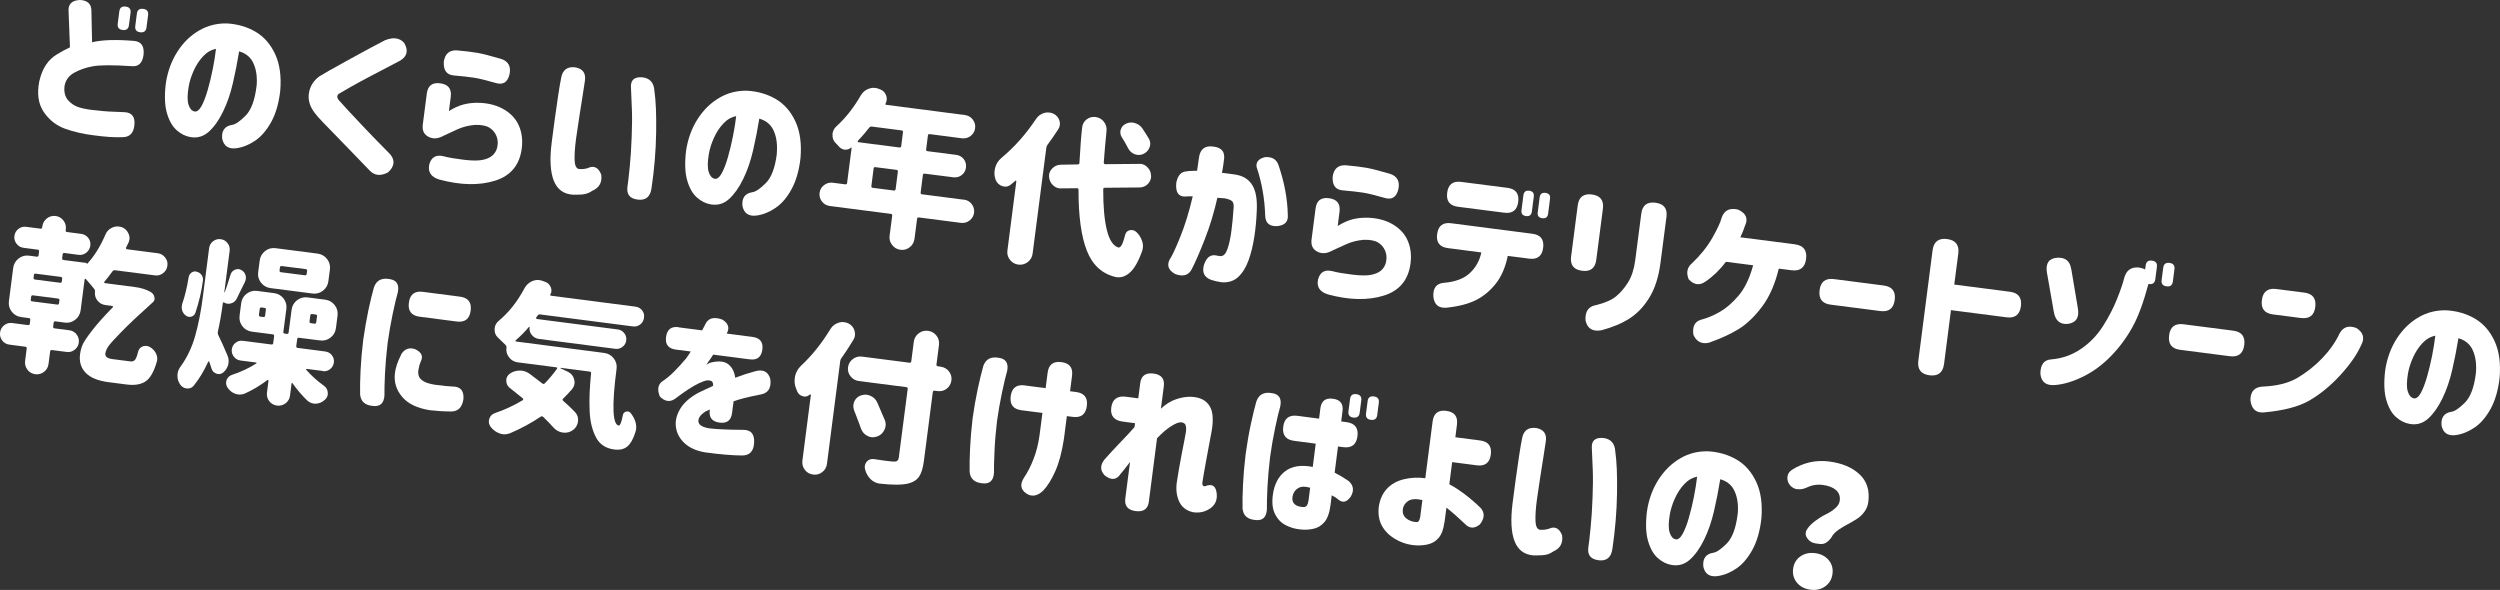
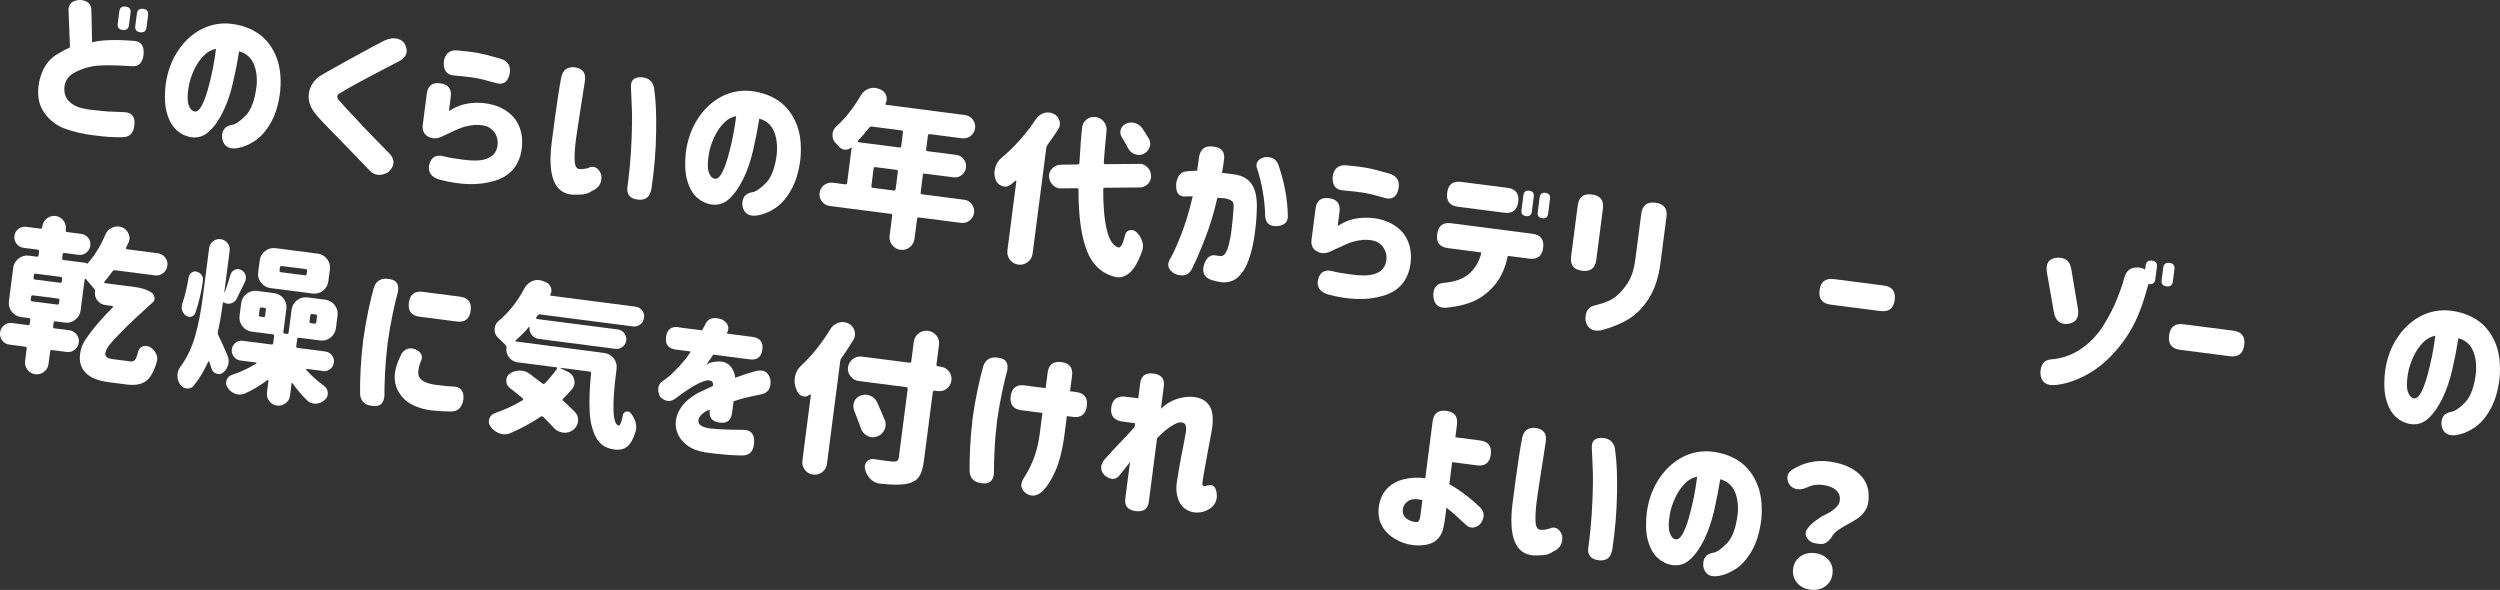
<svg xmlns="http://www.w3.org/2000/svg" id="Layer_2" data-name="Layer 2" viewBox="0 0 327.67 77.32">
  <rect x="0" y="0" width="327.67" height="77.32" fill="#333333" stroke="none" />
  <defs>
    <style>
      .cls-1 {
        fill: #fff;
      }
    </style>
  </defs>
  <g id="SP">
    <g id="_02" data-name="02">
      <g>
        <path class="cls-1" d="M17.22,8.67c-2.45-.16-4.14-.15-5.07,.02s-1.75,.46-2.46,.86c-.71,.41-1.12,1-1.24,1.78-.08,.75,.08,1.37,.5,1.84,.42,.47,.95,.79,1.6,.96,.65,.17,1.36,.28,2.13,.34,.89,.12,2.09,.19,3.59,.23,1.02,.03,1.47,.61,1.34,1.73-.11,1.04-.63,1.56-1.59,1.55-1,.04-2.23-.04-3.69-.24-1.37-.16-2.62-.45-3.78-.86-1.15-.41-2.09-1.14-2.8-2.18-.72-1.05-.92-2.38-.61-4,.2-.88,.49-1.62,.88-2.19,.38-.58,.87-1.04,1.45-1.39,.58-.35,1.15-.66,1.7-.92l-.19-4.92c.02-.81,.51-1.23,1.49-1.28,1,.04,1.51,.51,1.51,1.41l.09,4.13c1.31-.32,3.18-.38,5.59-.17,.9,.12,1.28,.74,1.15,1.86-.15,1.06-.68,1.54-1.57,1.44Zm-1.58-7.18c.06-.48,.33-.69,.82-.63,.5,.06,.71,.34,.65,.82l-.21,1.62c-.06,.48-.34,.69-.82,.63-.5-.06-.71-.34-.65-.82l.21-1.62Zm2.3,.3c.06-.48,.33-.69,.82-.63,.5,.06,.71,.34,.65,.82l-.21,1.62c-.06,.48-.34,.69-.82,.63-.5-.06-.71-.34-.65-.82l.21-1.62Z" />
        <path class="cls-1" d="M33.63,11.31c.1-1.13-.02-2.11-.38-2.94-.35-.83-.99-1.38-1.91-1.64-.22,1.37-.49,2.75-.81,4.14s-.75,2.65-1.3,3.77c-.55,1.13-1.17,2-1.86,2.62-.69,.62-1.48,.86-2.39,.71-.66-.11-1.27-.41-1.82-.9s-.98-1.22-1.27-2.21c-.3-.99-.35-2.29-.16-3.9,.23-1.57,.74-2.96,1.51-4.17s1.73-2.14,2.85-2.79,2.34-.96,3.65-.93c1.4,.08,2.66,.45,3.77,1.1,1.11,.66,1.96,1.64,2.56,2.94,.6,1.3,.82,2.9,.66,4.79-.18,1.61-.57,2.96-1.16,4.05-.6,1.09-1.3,1.92-2.1,2.47-.8,.55-1.64,.89-2.5,1.01-1.03,.13-1.64-.29-1.85-1.26-.1-1.04,.33-1.64,1.29-1.8,.42-.05,1.01-.44,1.76-1.19,.75-.75,1.23-2.04,1.45-3.87Zm-8.14,3.3c.32,.06,.63-.18,.93-.72,.29-.54,.56-1.24,.81-2.12,.25-.87,.47-1.78,.66-2.74,.19-.96,.33-1.83,.42-2.63-.65,.13-1.23,.47-1.72,1.01-.5,.54-.9,1.17-1.22,1.89-.32,.72-.53,1.4-.64,2.05-.18,1.06-.19,1.85-.02,2.37,.16,.52,.43,.82,.79,.89Z" />
        <path class="cls-1" d="M50.51,5.26c1.04-.41,1.85-.3,2.45,.34,.59,.99,.43,1.77-.5,2.34-1.46,.76-2.71,1.42-3.76,1.97-1.05,.55-1.96,1.04-2.73,1.48-.77,.44-1.24,.71-1.43,.83-.2,.09-.31,.22-.33,.4-.02,.18,.07,.38,.29,.61,.16,.19,.55,.62,1.17,1.29s1.35,1.45,2.2,2.34c.85,.9,1.95,2.02,3.29,3.38,.65,.81,.54,1.59-.31,2.36-.96,.5-1.76,.42-2.39-.24-1.04-1.09-1.87-1.95-2.48-2.57-.61-.63-1.25-1.28-1.9-1.96-.66-.68-1.25-1.28-1.77-1.82-.52-.54-.87-.94-1.06-1.21-.64-.83-.9-1.7-.76-2.59,.14-.89,.59-1.62,1.35-2.19,.27-.17,.7-.42,1.31-.77,.61-.35,1.29-.73,2.05-1.14,.76-.41,1.49-.81,2.19-1.2,.7-.39,1.74-.94,3.12-1.66Z" />
        <path class="cls-1" d="M55.39,16.51l.55-4.24c.13-1.04,.72-1.49,1.76-1.35,1.05,.14,1.51,.72,1.38,1.76l-.24,1.88c.64-.41,1.28-.7,1.92-.87,.64-.17,1.36-.24,2.16-.21,1.26,.06,2.34,.37,3.23,.92,.89,.55,1.52,1.25,1.88,2.12,.37,.86,.49,1.83,.36,2.9-.27,2.2-1.45,3.63-3.53,4.27-2.08,.64-4.51,.59-7.29-.16-1.08-.33-1.52-.99-1.3-1.99,.27-.95,.89-1.3,1.87-1.06,.61,.17,1.5,.32,2.65,.46,1.15,.14,2.03,.14,2.63-.02,.6-.15,1.05-.4,1.33-.75s.44-.74,.47-1.19c.05-.41,0-.82-.19-1.24-.18-.41-.47-.75-.89-1.01-.41-.26-1.04-.38-1.88-.36-.83,.07-1.59,.26-2.28,.57-.69,.32-1.31,.6-1.84,.85-.72,.4-1.36,.45-1.94,.16-.58-.29-.84-.77-.8-1.42Zm4.46-9.91c1.14,.1,2.05,.21,2.73,.33,.68,.12,1.71,.38,3.1,.79,.94,.31,1.31,.97,1.11,1.98-.25,1.12-.89,1.5-1.94,1.14-1.18-.34-2.1-.56-2.75-.66-.68-.1-1.55-.2-2.6-.29-.96-.07-1.4-.67-1.33-1.82,.16-1.02,.72-1.51,1.69-1.47Z" />
        <path class="cls-1" d="M73.55,10.21c.19-1.06,.82-1.52,1.87-1.38,.99,.19,1.4,.78,1.24,1.78-.05,.38-.15,1.01-.29,1.89-.14,.88-.29,1.83-.45,2.86-.15,1.03-.29,1.97-.42,2.84-.15,1.12-.21,2.04-.19,2.75s.2,1.11,.55,1.2c.4,.04,.79,0,1.16-.11,.81-.39,1.41-.11,1.78,.84,.14,1.02-.24,1.72-1.16,2.12-.3,.21-.61,.35-.92,.42-.31,.08-.84,.11-1.57,.1-1.25-.06-2.1-.67-2.57-1.84-.46-1.17-.55-2.86-.26-5.09,.12-.91,.25-1.92,.4-3.03,.15-1.11,.3-2.16,.45-3.13,.15-.97,.27-1.71,.38-2.21Zm9.15,1.29c-.08-1.02,.44-1.47,1.56-1.36,.95,.14,1.45,.72,1.51,1.75,.19,1.3,.27,3.14,.23,5.52-.04,2.38-.24,4.79-.6,7.21-.15,1.17-.76,1.68-1.82,1.54-1.04-.13-1.48-.7-1.34-1.69,.07-.47,.17-1.3,.29-2.5s.21-2.51,.26-3.95c.06-1.44,.07-2.67,.03-3.69-.03-1.02-.07-1.97-.12-2.84Z" />
        <path class="cls-1" d="M101.81,20.13c.1-1.13-.02-2.11-.38-2.94-.35-.83-.99-1.38-1.91-1.64-.22,1.37-.49,2.75-.81,4.14-.32,1.39-.75,2.65-1.3,3.77-.55,1.13-1.17,2-1.85,2.62s-1.48,.86-2.39,.71c-.66-.11-1.27-.41-1.82-.9-.55-.48-.98-1.22-1.27-2.21-.3-.99-.35-2.29-.16-3.9,.23-1.57,.74-2.96,1.51-4.17,.78-1.21,1.73-2.14,2.85-2.79,1.12-.66,2.34-.96,3.65-.93,1.4,.08,2.66,.45,3.77,1.1,1.11,.66,1.96,1.64,2.56,2.94,.6,1.3,.82,2.9,.66,4.79-.18,1.61-.57,2.96-1.16,4.05s-1.29,1.92-2.1,2.47c-.8,.55-1.64,.89-2.5,1.01-1.03,.13-1.65-.29-1.85-1.26-.1-1.04,.33-1.64,1.3-1.8,.42-.05,1.01-.44,1.76-1.19s1.23-2.04,1.45-3.87Zm-8.14,3.3c.32,.06,.63-.19,.93-.72,.29-.54,.56-1.24,.81-2.12,.25-.87,.47-1.78,.66-2.74,.19-.96,.33-1.83,.42-2.63-.65,.13-1.23,.47-1.72,1.01-.5,.54-.9,1.17-1.22,1.89-.32,.72-.53,1.4-.64,2.05-.18,1.06-.19,1.85-.02,2.37,.16,.52,.43,.82,.79,.89Z" />
        <path class="cls-1" d="M126.33,26.16c.43,.06,.77,.25,1.03,.59,.26,.34,.36,.72,.31,1.13s-.25,.76-.59,1.02c-.34,.26-.72,.36-1.14,.31l-5.5-.71c-.14-.02-.22,.04-.24,.19l-.34,2.62c-.06,.45-.27,.82-.63,1.1-.36,.28-.77,.39-1.21,.33-.45-.06-.81-.27-1.09-.63-.28-.36-.39-.77-.33-1.22l.34-2.62c.02-.14-.04-.22-.19-.24l-7.99-1.03c-.43-.06-.77-.25-1.03-.59s-.36-.71-.31-1.13,.25-.76,.59-1.02,.72-.36,1.14-.31l1.64,.21c.14,.02,.22-.04,.24-.19l.59-4.58s0-.03-.03-.04c-.02,0-.04,0-.05,0-.21,.19-.47,.28-.77,.27-.03,0-.05,0-.06,0-.27-.04-.5-.15-.69-.35-.15-.16-.3-.33-.46-.49-.32-.3-.47-.67-.44-1.12,0-.06,0-.11,0-.15,.05-.37,.22-.69,.51-.95,1.21-1.1,2.27-2.45,3.19-4.05,.24-.42,.59-.71,1.05-.88,.29-.11,.58-.14,.88-.1,.14,.02,.29,.06,.44,.12l.19,.07c.37,.15,.62,.41,.76,.79,.08,.2,.1,.4,.08,.59-.02,.16-.07,.32-.15,.48-.03,.02-.04,.06-.01,.1,.02,.04,.05,.06,.08,.06l10.33,1.34c.43,.06,.77,.25,1.03,.59s.36,.71,.31,1.13c-.05,.42-.25,.76-.59,1.02-.34,.26-.72,.36-1.14,.31l-4.22-.55c-.14-.02-.22,.04-.24,.19l-.23,1.81c-.02,.14,.04,.22,.19,.24l3.75,.48c.41,.05,.74,.24,.99,.56,.25,.32,.34,.69,.29,1.1-.05,.41-.24,.74-.56,.99-.32,.25-.69,.34-1.1,.29l-3.75-.48c-.14-.02-.22,.04-.24,.19l-.29,2.28c-.02,.14,.04,.22,.19,.24l5.5,.71Zm-7.98-8.83c.02-.14-.04-.22-.19-.24l-3.9-.5c-.14-.02-.26,.03-.34,.15-.43,.56-.93,1.14-1.48,1.72-.03,.02-.04,.06-.02,.1,.02,.04,.04,.07,.09,.08l5.37,.69c.14,.02,.22-.04,.24-.19l.23-1.81Zm-4.14,7.05c-.02,.14,.04,.22,.19,.24l2.75,.35c.14,.02,.22-.04,.24-.19l.29-2.28c.02-.14-.04-.22-.19-.24l-2.75-.35c-.14-.02-.22,.04-.24,.19l-.29,2.28Z" />
        <path class="cls-1" d="M135.8,15.59c.25-.39,.6-.64,1.03-.78,.24-.07,.48-.09,.72-.06,.18,.02,.37,.08,.54,.16,.38,.19,.64,.49,.77,.9,.06,.21,.08,.41,.05,.59-.03,.2-.1,.39-.23,.58-.45,.69-.91,1.35-1.38,1.99-.09,.12-.14,.25-.16,.39l-1.8,13.89c-.06,.45-.27,.82-.64,1.1-.37,.28-.78,.39-1.23,.33-.46-.06-.82-.27-1.1-.63-.28-.36-.39-.77-.33-1.22l1.17-9.08s-.01-.05-.04-.07c-.03-.02-.06-.01-.08,.01-.19,.16-.38,.32-.56,.47-.28,.24-.58,.34-.9,.29-.09-.01-.17-.03-.25-.05-.43-.14-.72-.43-.89-.85-.14-.39-.18-.79-.13-1.19,.01-.11,.04-.23,.07-.36,.14-.52,.41-.95,.82-1.3,1.72-1.43,3.23-3.13,4.54-5.11Zm15.07,7.41c0,.09,0,.17,0,.24-.04,.33-.18,.61-.41,.86-.3,.31-.66,.46-1.08,.47l-4.58,.04c-.15,0-.21,.09-.2,.23-.01,2.21,.15,3.98,.47,5.3,.33,1.33,.83,2.09,1.51,2.3,.15,.03,.3-.08,.45-.34,.14-.26,.29-.7,.44-1.3,.07-.32,.26-.53,.58-.62,.13-.03,.26-.03,.37-.02,.17,.02,.33,.09,.49,.22,.38,.34,.63,.74,.78,1.21,.11,.3,.14,.6,.1,.9-.02,.16-.05,.3-.1,.44-.51,1.41-1.06,2.35-1.65,2.84-.53,.45-1.09,.64-1.68,.56-.04,0-.08-.01-.13-.02-1.78-.42-3.04-1.57-3.78-3.46s-1.1-4.55-1.09-7.98c0-.14-.07-.21-.21-.2l-2.04,.02c-.09,0-.17,0-.24,0-.34-.04-.63-.19-.88-.44-.31-.3-.47-.67-.49-1.1,0-.09,0-.17,0-.24,.04-.33,.19-.61,.44-.85,.3-.31,.66-.46,1.08-.47l2.24-.04c.14,0,.22-.07,.22-.21,.12-2.14,.24-3.69,.36-4.65,.05-.43,.24-.77,.57-1.03,.35-.27,.75-.38,1.19-.32,.45,.06,.82,.27,1.09,.62,.27,.35,.39,.76,.34,1.21-.15,1.51-.27,2.89-.36,4.13,0,.14,.07,.22,.21,.22l4.42-.04c.07,0,.15,0,.24,0,.33,.04,.61,.19,.85,.44,.31,.3,.46,.66,.47,1.08Zm-.29-4.82c.15,.27,.21,.54,.17,.82-.01,.11-.04,.22-.08,.31-.15,.4-.42,.69-.81,.87-.26,.11-.52,.15-.77,.12-.13-.02-.25-.05-.38-.09-.37-.15-.66-.41-.85-.78-.23-.46-.51-.95-.83-1.45-.16-.25-.21-.52-.18-.8,0-.07,.02-.13,.05-.19,.1-.36,.32-.61,.66-.76,.29-.15,.6-.2,.93-.16,.09,.01,.16,.03,.23,.05,.4,.11,.73,.33,.98,.67,.33,.49,.62,.95,.88,1.39Z" />
        <path class="cls-1" d="M155.64,22.43c.44-.03,.86-.05,1.26-.05,.12-.84,.2-1.4,.24-1.68,.15-1.15,.78-1.65,1.88-1.49,1.15,.12,1.61,.76,1.38,1.91-.02,.27-.1,.78-.24,1.53,.14,.02,.3,.04,.48,.06,.18,.02,.38,.05,.62,.08s.41,.05,.52,.07c1.07,.14,1.84,.59,2.33,1.36,.49,.77,.69,1.91,.61,3.42-.04,1.09-.14,2.21-.31,3.34-.17,1.13-.42,2.17-.76,3.12-.34,.95-.8,1.68-1.38,2.22-.58,.53-1.31,.75-2.2,.67-.47-.07-.9-.17-1.3-.3-.95-.34-1.27-1.02-.95-2.03,.31-.91,.82-1.31,1.54-1.19,.19,.05,.41,.09,.64,.1,.37,0,.67-.31,.89-.96,.22-.64,.39-1.43,.51-2.37s.21-1.86,.27-2.78c.07-.54,.01-.9-.16-1.07-.18-.18-.52-.31-1.03-.4-.17-.02-.32-.03-.44-.03-.12,0-.28-.02-.48-.04-.44,1.94-.99,3.76-1.66,5.46-.67,1.71-1.24,3.02-1.72,3.94-.42,.78-1.14,.98-2.16,.59-.88-.49-1.11-1.12-.71-1.91,.28-.38,.74-1.36,1.37-2.92,.64-1.56,1.18-3.35,1.65-5.35-.46,0-.79,0-.98,.03-.9,.03-1.29-.56-1.18-1.78,.19-1.03,.68-1.54,1.47-1.52Zm9.09-.41c-.18-.72,.17-1.19,1.05-1.42,.91-.08,1.5,.25,1.78,1.01,.78,2.27,1.19,4.46,1.23,6.57,.07,.88-.39,1.36-1.4,1.46-1,.04-1.52-.4-1.56-1.33-.07-2.25-.44-4.35-1.09-6.29Z" />
        <path class="cls-1" d="M171.88,31.57l.55-4.24c.13-1.04,.72-1.49,1.76-1.35,1.05,.14,1.51,.72,1.38,1.76l-.24,1.88c.64-.41,1.29-.7,1.92-.87,.64-.17,1.36-.24,2.16-.21,1.26,.06,2.34,.37,3.23,.92,.89,.55,1.52,1.25,1.88,2.12,.37,.86,.49,1.83,.36,2.9-.27,2.2-1.45,3.63-3.53,4.27-2.08,.64-4.51,.59-7.29-.16-1.08-.33-1.52-.99-1.3-1.99,.27-.95,.89-1.3,1.87-1.06,.61,.17,1.5,.32,2.65,.46,1.15,.14,2.03,.14,2.63-.02,.6-.15,1.05-.4,1.33-.75,.28-.35,.44-.74,.47-1.19,.05-.41,0-.82-.19-1.24-.18-.41-.47-.75-.89-1.01-.41-.26-1.04-.38-1.88-.36-.83,.07-1.59,.26-2.28,.57-.69,.32-1.3,.6-1.84,.84-.72,.4-1.36,.45-1.94,.16-.58-.29-.84-.77-.8-1.42Zm4.47-9.91c1.14,.1,2.05,.21,2.73,.33,.68,.12,1.71,.38,3.1,.79,.94,.31,1.31,.97,1.11,1.98-.25,1.12-.9,1.5-1.94,1.14-1.18-.34-2.1-.56-2.75-.66-.68-.1-1.55-.2-2.6-.29-.96-.07-1.4-.67-1.33-1.82,.16-1.02,.72-1.51,1.69-1.47Z" />
        <path class="cls-1" d="M188.37,30.67c.14-1.08,.75-1.55,1.83-1.41l10.65,1.38c1.08,.14,1.55,.75,1.41,1.83-.14,1.09-.75,1.57-1.83,1.43l-2.81-.36c-.31,1.51-.84,2.72-1.58,3.65-.74,.93-1.6,1.64-2.58,2.14-.98,.49-2.27,.83-3.87,1-1.04,.08-1.61-.4-1.72-1.44-.07-1.12,.38-1.73,1.36-1.82,1.49-.12,2.62-.54,3.4-1.26,.78-.72,1.29-1.62,1.53-2.72l-4.39-.57c-1.08-.14-1.55-.75-1.41-1.83v-.02Zm1.31-5.42c.14-1.08,.75-1.55,1.83-1.41l6.07,.78c1.08,.14,1.55,.75,1.41,1.83-.14,1.09-.75,1.57-1.83,1.43l-6.07-.78c-1.08-.14-1.55-.75-1.41-1.83v-.02Zm9.99,.34c.06-.45,.32-.65,.77-.59,.45,.06,.65,.32,.59,.77l-.25,1.96c-.06,.45-.32,.65-.77,.59-.45-.06-.65-.32-.59-.77l.25-1.96Zm2.13,.28c.06-.45,.31-.65,.77-.59,.45,.06,.65,.32,.59,.77l-.25,1.96c-.06,.46-.32,.65-.77,.59-.46-.06-.65-.32-.59-.77l.25-1.96Z" />
        <path class="cls-1" d="M206.79,26.92c.14-1.09,.76-1.57,1.85-1.43,1.11,.14,1.59,.76,1.45,1.86l-.87,6.71c-.14,1.09-.76,1.57-1.85,1.43-1.11-.14-1.59-.76-1.45-1.86l.87-6.71Zm2.4,13.07c1.18-.29,2.06-.68,2.63-1.15,.57-.47,1.09-1.08,1.56-1.82,.46-.74,.78-1.69,.94-2.86l.8-6.16c.14-1.09,.76-1.57,1.85-1.43,1.11,.14,1.59,.76,1.45,1.85l-.8,6.16c-.24,1.77-.72,3.25-1.44,4.42-.71,1.17-1.58,2.08-2.58,2.73-1.01,.65-2.25,1.17-3.71,1.56-1.17,.2-1.86-.24-2.08-1.31-.07-1.16,.4-1.83,1.38-1.99Z" />
-         <path class="cls-1" d="M228.74,29.51c-.19,.58-.4,1.11-.64,1.59l7.14,.92c1.14,.15,1.63,.79,1.48,1.92-.15,1.14-.79,1.63-1.92,1.48l-1.66-.21c-.49,2.03-1.22,3.69-2.19,4.98-.97,1.29-1.99,2.27-3.05,2.93-1.07,.66-2.37,1.26-3.92,1.8-.95,.21-1.63-.14-2.03-1.04-.15-1.06,.16-1.71,.95-1.96,.88-.23,1.74-.59,2.57-1.08,.83-.48,1.64-1.2,2.43-2.13,.79-.94,1.42-2.25,1.88-3.94l-3.56-.46c-.83,1.08-1.72,1.94-2.67,2.58-.78,.56-1.52,.47-2.22-.29-.35-.87-.2-1.57,.45-2.11,1.12-1.07,2.01-2.18,2.66-3.33,.65-1.15,1.07-2.04,1.23-2.67,.34-.94,1.05-1.28,2.13-1.02,1.02,.46,1.34,1.14,.95,2.03Z" />
        <path class="cls-1" d="M238.49,38.03c.14-1.11,.77-1.59,1.88-1.45l6.52,.84c1.11,.14,1.59,.77,1.45,1.88-.15,1.12-.77,1.61-1.88,1.47l-6.52-.84c-1.11-.14-1.59-.77-1.45-1.88v-.02Z" />
-         <path class="cls-1" d="M253.3,32.8c.15-1.12,.78-1.61,1.9-1.47,1.12,.15,1.61,.78,1.47,1.9l-.53,4.07,7.29,.94c1.11,.14,1.59,.77,1.45,1.88-.15,1.12-.77,1.61-1.88,1.47l-7.29-.94-.91,7.07c-.15,1.12-.78,1.61-1.9,1.47-1.12-.15-1.61-.78-1.47-1.9l1.87-14.49Z" />
        <path class="cls-1" d="M269.41,50.46c-1.21,.12-1.87-.37-1.98-1.47,0-1.21,.48-1.84,1.46-1.89,1.4-.12,2.68-.57,3.83-1.35,1.15-.77,2.12-1.77,2.89-2.97,.77-1.21,1.39-2.4,1.86-3.58,.47-1.18,.78-2.09,.94-2.74,.27-1.05,.93-1.51,2-1.39,.3,.05,.55,.14,.75,.25l.07-.53c.06-.48,.33-.69,.82-.63,.5,.06,.71,.34,.65,.82l-.21,1.62c-.06,.48-.34,.69-.82,.63-.03,0-.06,0-.08-.01-.65,2.42-1.34,4.3-2.1,5.66-.76,1.38-1.69,2.64-2.81,3.79-1.12,1.15-2.33,2.04-3.63,2.68-1.3,.64-2.52,1.01-3.64,1.11Zm2.06-15.24l.88,5.23c.19,1.18-.24,1.85-1.3,2-1.05,.11-1.68-.43-1.87-1.63l-.9-5.14c-.18-1.19,.28-1.83,1.37-1.9,1.05-.05,1.65,.43,1.81,1.45Zm12.06-.13c.06-.48,.33-.69,.82-.63,.5,.06,.71,.34,.65,.82l-.21,1.62c-.06,.48-.33,.69-.82,.63-.5-.06-.71-.34-.65-.82l.21-1.62Z" />
        <path class="cls-1" d="M284.3,43.95c.14-1.11,.77-1.59,1.88-1.45l6.52,.84c1.11,.14,1.59,.77,1.45,1.88-.15,1.12-.77,1.61-1.88,1.47l-6.52-.84c-1.11-.14-1.59-.77-1.45-1.88v-.02Z" />
-         <path class="cls-1" d="M309.51,45.15c-.55,1.27-1.48,2.61-2.78,4.03-1.3,1.41-2.66,2.52-4.07,3.33-1.41,.81-3.41,1.32-6,1.55-1,.06-1.57-.48-1.7-1.61,0-1.14,.54-1.73,1.62-1.78,1.87-.08,3.4-.46,4.57-1.16,1.17-.7,2.25-1.55,3.22-2.56,.97-1.01,1.74-2.1,2.3-3.29,.47-.82,1.19-1.04,2.17-.67,.89,.56,1.12,1.29,.67,2.17Zm-11.17-7.27l3.67,.47c1.11,.14,1.59,.77,1.45,1.88s-.77,1.59-1.88,1.45l-3.67-.47c-1.11-.14-1.59-.77-1.45-1.88s.77-1.59,1.88-1.45Z" />
        <path class="cls-1" d="M324.51,48.91c.1-1.13-.02-2.11-.38-2.94-.35-.83-.99-1.38-1.91-1.64-.22,1.37-.49,2.75-.81,4.14-.32,1.39-.75,2.65-1.3,3.77-.55,1.13-1.17,2-1.85,2.62-.69,.62-1.48,.86-2.39,.71-.66-.11-1.27-.41-1.82-.9-.55-.48-.98-1.22-1.27-2.21-.3-.99-.35-2.29-.16-3.9,.23-1.57,.74-2.96,1.51-4.17,.78-1.21,1.73-2.14,2.85-2.79,1.12-.66,2.34-.96,3.65-.93,1.4,.08,2.66,.45,3.77,1.1,1.11,.66,1.96,1.64,2.56,2.94,.6,1.31,.82,2.9,.66,4.79-.18,1.61-.57,2.96-1.16,4.05-.6,1.09-1.29,1.92-2.1,2.47-.8,.55-1.64,.89-2.5,1.01-1.03,.13-1.65-.29-1.85-1.26-.1-1.04,.33-1.64,1.29-1.8,.42-.05,1.01-.44,1.76-1.19,.75-.75,1.23-2.04,1.45-3.87Zm-8.14,3.3c.32,.06,.63-.18,.93-.72,.29-.54,.56-1.24,.81-2.12,.25-.87,.47-1.78,.66-2.74,.19-.96,.33-1.83,.42-2.63-.65,.13-1.23,.47-1.72,1.01-.5,.54-.9,1.17-1.22,1.89-.32,.72-.53,1.4-.64,2.05-.18,1.06-.19,1.85-.02,2.37,.16,.52,.43,.82,.79,.89Z" />
        <path class="cls-1" d="M14.68,47.06l2.43,.31c.24,.03,.43-.03,.58-.2,.14-.16,.28-.52,.41-1.06,.07-.32,.26-.55,.56-.69,.18-.08,.37-.1,.55-.08,.13,.02,.25,.05,.38,.11,.38,.21,.66,.49,.84,.85,.15,.29,.21,.59,.17,.89,0,.07-.03,.15-.05,.23-.37,1.29-.86,2.15-1.46,2.56-.6,.41-1.42,.55-2.46,.42l-2.41-.31c-1.38-.18-2.38-.59-2.99-1.23-.62-.64-.86-1.45-.74-2.41,.06-.47,.17-.89,.34-1.27,.16-.38,.56-.98,1.2-1.81,.63-.83,1.55-1.86,2.75-3.09,.03-.02,.04-.06,.02-.1-.02-.05-.04-.07-.09-.08l-.9-.12c-.43-.06-.77-.25-1.04-.59-.27-.34-.37-.72-.32-1.15,.02-.13,0-.24-.07-.33-.25-.32-.62-.77-1.13-1.34-.02-.03-.06-.04-.09-.02-.04,.02-.06,.05-.07,.09l-.52,4.03c-.07,.51-.3,.92-.71,1.24s-.87,.44-1.38,.37l-1.21-.16c-.14-.02-.22,.04-.24,.19l-.06,.49c-.02,.14,.04,.22,.19,.24l1.94,.25c.38,.05,.7,.23,.94,.54,.24,.31,.34,.67,.29,1.06-.05,.39-.23,.71-.54,.95-.31,.24-.66,.34-1.04,.29l-1.94-.25c-.14-.02-.22,.04-.24,.19l-.21,1.64c-.06,.43-.25,.77-.59,1.03-.34,.26-.72,.36-1.14,.31-.43-.06-.77-.25-1.03-.59-.26-.34-.36-.72-.31-1.14l.21-1.64c.02-.14-.04-.22-.19-.24l-2.07-.27c-.4-.05-.71-.23-.95-.54-.23-.31-.33-.66-.28-1.05,.05-.39,.23-.71,.53-.95,.31-.24,.66-.34,1.06-.29l2.07,.27c.14,.02,.22-.04,.24-.19l.06-.49c.02-.14-.04-.22-.19-.24l-1-.13c-.51-.07-.92-.3-1.24-.71-.32-.41-.44-.87-.37-1.38l.56-4.35c.07-.51,.3-.92,.71-1.24s.87-.44,1.38-.37l1,.13c.14,.02,.22-.04,.24-.19l.06-.49c.02-.14-.04-.22-.19-.24l-1.85-.24c-.37-.05-.67-.22-.91-.53-.24-.31-.33-.65-.28-1.03,.05-.38,.23-.69,.53-.92,.3-.23,.64-.32,1.01-.27l1.88,.24c.13,.02,.2-.04,.22-.17l.02-.13c.06-.43,.25-.77,.59-1.04,.34-.27,.72-.37,1.15-.32s.77,.26,1.03,.6c.26,.34,.36,.73,.31,1.15l-.02,.13c-.02,.13,.04,.2,.17,.22l1.85,.24c.38,.05,.69,.22,.93,.52,.24,.3,.33,.64,.28,1.02-.05,.38-.23,.69-.53,.93-.31,.24-.65,.33-1.03,.28l-1.83-.24c-.14-.02-.22,.04-.24,.19l-.06,.49c-.02,.14,.04,.22,.19,.24l2.9,.37c.11,.01,.16,.07,.15,.17,.94-1.01,1.75-2.29,2.42-3.85,.17-.43,.46-.73,.88-.93,.29-.14,.59-.18,.89-.15,.11,.01,.23,.04,.34,.07,.42,.14,.72,.42,.91,.83,.12,.26,.17,.52,.14,.78-.02,.14-.06,.28-.12,.42-.1,.23-.21,.45-.32,.65-.02,.06-.02,.11,0,.15s.06,.07,.12,.08l4.03,.52c.4,.05,.72,.24,.97,.56,.25,.32,.35,.68,.29,1.08-.05,.4-.24,.72-.56,.97-.32,.25-.68,.35-1.08,.29l-5.22-.67c-.14-.02-.26,.03-.34,.15-.39,.54-.74,.99-1.06,1.36-.03,.02-.04,.06-.02,.1,.02,.05,.04,.07,.09,.08l3.92,.51c.8,.1,1.48,.31,2.06,.64,.27,.15,.44,.37,.5,.65,.03,.1,.04,.2,.03,.29-.02,.17-.11,.32-.25,.44-1.77,1.59-3.12,2.86-4.06,3.82-.94,.96-1.52,1.6-1.75,1.94s-.35,.65-.39,.94c-.05,.4,.25,.64,.9,.72Zm-7.18-7.14c.14,.02,.22-.04,.24-.19l.05-.36c.02-.14-.04-.22-.19-.24l-3.28-.42c-.14-.02-.22,.04-.24,.19l-.05,.36c-.02,.14,.04,.22,.19,.24l3.28,.42Zm.37-2.86c.14,.02,.22-.04,.24-.19l.04-.34c.02-.14-.04-.22-.19-.24l-3.28-.42c-.14-.02-.22,.04-.24,.19l-.04,.34c-.02,.14,.04,.22,.19,.24l3.28,.42Z" />
        <path class="cls-1" d="M29.8,46.57c.15,.32,.2,.65,.15,.99,0,.07-.02,.14-.03,.21-.11,.42-.33,.77-.65,1.04-.21,.17-.44,.25-.7,.21-.06,0-.11-.02-.17-.04-.33-.1-.55-.31-.66-.63-.09-.29-.2-.6-.31-.93-.01-.03-.04-.05-.08-.05-.04,0-.07,.01-.07,.06-.53,1.17-1.16,2.22-1.9,3.13-.22,.27-.52,.39-.89,.36h-.02c-.37-.05-.66-.23-.86-.53-.24-.35-.36-.73-.35-1.13,0-.1,0-.19,.01-.26,.04-.33,.16-.62,.35-.89,.88-1.2,1.53-2.56,1.96-4.08,.43-1.52,.77-3.26,1.02-5.22l.81-6.29c.05-.37,.22-.67,.52-.9,.3-.23,.63-.32,1-.27,.37,.05,.67,.22,.9,.52,.23,.3,.32,.63,.27,1l-.7,5.41s0,.03,.02,.03c.01,0,.03,0,.04,0,.27-.75,.52-1.52,.76-2.33,.1-.29,.28-.5,.56-.62,.17-.08,.33-.11,.49-.09,.11,.01,.22,.05,.33,.11,.29,.14,.48,.37,.58,.68,.05,.17,.06,.33,.04,.5-.02,.13-.05,.26-.12,.4-.14,.27-.33,.65-.57,1.15-.24,.5-.42,.85-.51,1.05-.16,.31-.4,.51-.73,.6-.17,.05-.33,.07-.48,.05-.16-.02-.31-.08-.46-.17-.01-.02-.04-.02-.08,0-.04,.02-.06,.04-.06,.07-.19,1.43-.41,2.69-.66,3.77-.03,.14-.01,.28,.05,.42,.3,.6,.7,1.48,1.2,2.65Zm-5.07-10.25c.05-.25,.17-.45,.38-.6,.19-.12,.38-.17,.58-.14,.03,0,.06,.02,.1,.04,.27,.06,.48,.21,.64,.43,.15,.22,.2,.46,.17,.71-.18,1.38-.5,2.78-.98,4.21-.08,.25-.24,.42-.5,.52-.14,.04-.26,.05-.37,.04-.13-.02-.25-.07-.37-.16-.24-.16-.4-.38-.5-.67-.06-.21-.08-.41-.05-.59,.01-.1,.03-.2,.06-.3,.35-1.01,.63-2.17,.84-3.49Zm17.58,12.3l-2.11-.27s-.05,0-.07,.03c-.02,.03-.01,.06,.01,.09,.67,.77,1.44,1.46,2.33,2.1,.3,.21,.47,.51,.49,.89,0,.07,0,.15,0,.24-.03,.27-.16,.5-.37,.69-.34,.32-.73,.49-1.17,.52-.12,0-.22,0-.32-.02-.3-.04-.57-.17-.82-.39-.68-.65-1.33-1.41-1.94-2.27-.02-.03-.05-.04-.08-.03-.03,.01-.05,.04-.05,.08l-.2,1.58c-.05,.41-.25,.74-.58,1-.34,.25-.71,.35-1.12,.3-.41-.05-.75-.24-1.01-.57-.26-.33-.36-.7-.31-1.11l.2-1.58s0-.07-.04-.09c-.03-.02-.07-.02-.1,0-.96,.73-1.96,1.32-2.98,1.78-.29,.11-.58,.14-.86,.11-.13-.02-.26-.05-.4-.1-.41-.15-.75-.43-1-.82-.14-.23-.2-.47-.17-.71,.01-.09,.03-.17,.05-.25,.13-.34,.37-.57,.72-.69,1.16-.38,2.22-.88,3.18-1.49,.03-.02,.04-.05,.03-.08-.01-.03-.04-.05-.08-.05l-2.02-.26c-.36-.05-.64-.21-.87-.5-.22-.29-.31-.61-.27-.97,.05-.35,.21-.64,.5-.86,.29-.22,.61-.3,.96-.25l3.73,.48c.14,.02,.22-.04,.24-.19l.12-.9c.02-.14-.04-.22-.19-.24l-2.73-.35c-.51-.07-.92-.3-1.24-.71-.31-.41-.44-.87-.37-1.38l.21-1.64c.07-.51,.3-.92,.71-1.24,.41-.31,.87-.44,1.38-.37l2.22,.29c.53,.07,.94,.31,1.25,.71,.31,.41,.43,.87,.36,1.38l-.39,2.98c-.02,.14,.04,.22,.19,.24l.26,.03c.14,.02,.22-.04,.24-.19l.39-2.98c.07-.51,.3-.92,.71-1.24,.41-.31,.87-.44,1.38-.37l2.32,.3c.51,.07,.92,.3,1.24,.71,.31,.41,.44,.87,.37,1.38l-.21,1.64c-.07,.51-.3,.92-.71,1.24s-.87,.44-1.38,.37l-2.75-.35c-.14-.02-.22,.04-.24,.19l-.12,.9c-.02,.14,.04,.22,.19,.24l3.62,.47c.35,.05,.64,.21,.86,.49,.22,.28,.3,.6,.26,.95-.05,.36-.21,.64-.49,.87-.28,.22-.6,.31-.96,.27Zm-.68-15.38c.51,.07,.92,.3,1.24,.71,.32,.41,.44,.87,.37,1.38l-.2,1.53c-.07,.51-.3,.92-.71,1.24-.41,.32-.87,.44-1.38,.37l-5.5-.71c-.51-.07-.92-.3-1.24-.71-.32-.41-.44-.87-.37-1.38l.2-1.53c.07-.51,.3-.92,.71-1.24,.41-.32,.87-.44,1.38-.37l5.5,.71Zm-7.12,8.31c.14,.02,.22-.04,.24-.19l.1-.77c.02-.14-.04-.22-.19-.24l-.38-.05c-.14-.02-.22,.04-.24,.19l-.1,.77c-.02,.14,.04,.22,.19,.24l.38,.05Zm5.45-5.47c.14,.02,.22-.04,.24-.19l.05-.38c.02-.14-.04-.22-.19-.24l-3.13-.4c-.14-.02-.22,.04-.24,.19l-.05,.38c-.02,.14,.04,.22,.19,.24l3.13,.4Zm.95,5.08c-.14-.02-.22,.04-.24,.19l-.1,.77c-.02,.14,.04,.22,.19,.24l.45,.06c.14,.02,.22-.04,.24-.19l.1-.77c.02-.14-.04-.22-.19-.24l-.45-.06Z" />
        <path class="cls-1" d="M49.03,37.62c.32-.88,1-1.23,2.04-1.04,.91,.13,1.27,.7,1.08,1.7-.19,.65-.41,1.59-.67,2.81-.26,1.22-.48,2.5-.67,3.85-.17,1.44-.29,2.78-.35,4.02-.06,1.24-.08,2.2-.07,2.88-.07,1.02-.57,1.47-1.48,1.37-1.06-.08-1.63-.59-1.71-1.52-.02-.84,0-1.88,.06-3.13,.06-1.23,.17-2.55,.34-3.94v-.02c.2-1.4,.43-2.71,.68-3.92,.26-1.22,.51-2.24,.74-3.04Zm3.53,8.86c.44-.74,1.05-.98,1.83-.72,.87,.39,1.12,.94,.74,1.66-.12,.27-.22,.63-.29,1.07-.05,.27-.03,.53,.05,.79,.08,.26,.29,.49,.62,.69,.33,.2,.83,.35,1.51,.46,1.08,.14,1.84,.22,2.29,.23,1.04,0,1.52,.54,1.43,1.66-.17,1.08-.7,1.61-1.6,1.61-.94,0-1.86-.06-2.77-.16-1.66-.26-2.87-.83-3.63-1.72-.77-.89-1.1-1.9-.99-3.04,.07-.73,.34-1.57,.82-2.51Zm7.72-7.6c1.08,.14,1.55,.75,1.41,1.83-.14,1.09-.75,1.57-1.83,1.43l-4.86-.63c-1.08-.14-1.55-.75-1.41-1.83,.14-1.09,.75-1.57,1.83-1.43l4.86,.63Z" />
        <path class="cls-1" d="M67.58,44.61s-.04,.06-.02,.09c.02,.04,.04,.06,.07,.06l11.57,1.5c.51,.07,.92,.3,1.24,.71,.32,.41,.44,.87,.37,1.38-.63,4.84-.53,7.32,.3,7.43,.17,0,.35-.45,.53-1.38,.05-.25,.2-.41,.45-.46,.25-.05,.45,.02,.6,.23,.54,.72,.77,1.42,.68,2.1-.02,.13-.05,.26-.1,.4-.27,.87-.62,1.49-1.05,1.85s-1.01,.49-1.73,.39c-.55-.07-1.03-.24-1.43-.51s-.72-.63-.95-1.09c-.24-.46-.43-.97-.57-1.53-.14-.56-.23-1.22-.26-1.98-.03-.76-.03-1.52,0-2.29,.03-.76,.1-1.62,.19-2.57,.02-.14-.04-.22-.19-.24l-3.79-.49s-.03,0-.04,.02c0,.01,0,.03,.03,.05l.96,.45c.43,.21,.71,.55,.82,1.02,.05,.18,.06,.35,.04,.53-.03,.26-.15,.5-.33,.74-.37,.43-.76,.83-1.15,1.22-.12,.1-.11,.2,0,.3,.6,.53,1.11,1.01,1.54,1.46,.33,.35,.46,.76,.4,1.24-.06,.47-.28,.84-.67,1.13-.38,.28-.82,.39-1.3,.33-.48-.06-.9-.28-1.24-.66-.38-.42-.82-.89-1.34-1.39-.1-.1-.22-.11-.34-.04-1.28,.86-2.62,1.58-4.01,2.17-.33,.13-.67,.17-.99,.13-.14-.02-.28-.06-.42-.12-.46-.16-.84-.45-1.15-.86-.18-.26-.26-.52-.22-.81,.01-.09,.03-.16,.05-.23,.12-.37,.37-.62,.75-.75,1.28-.44,2.49-1,3.62-1.68,.05-.02,.07-.06,.08-.12,0-.06-.02-.1-.07-.14-.59-.48-1.16-.94-1.71-1.37-.3-.24-.45-.56-.44-.95,0-.04,0-.09,0-.15,.04-.31,.2-.57,.47-.76,.38-.27,.81-.4,1.29-.4,.1,0,.19,0,.28,.01,.35,.05,.68,.18,.99,.39,.55,.42,1.11,.84,1.68,1.28,.1,.09,.21,.09,.33,0,.58-.6,1.11-1.23,1.59-1.9,.03-.04,.04-.08,.03-.13-.02-.05-.05-.07-.11-.08l-5.05-.65c-.47-.06-.85-.28-1.14-.66-.29-.38-.41-.8-.34-1.27,.02-.14-.02-.25-.11-.34-.25-.26-.58-.58-.98-.95-.34-.3-.49-.68-.46-1.12,0-.04-.01-.09,0-.13,.05-.4,.24-.73,.56-.99,1.31-1.09,2.42-2.5,3.34-4.23,.23-.43,.57-.75,1.01-.95,.32-.13,.64-.18,.95-.14,.13,.02,.26,.05,.4,.1l.37,.13c.33,.12,.57,.34,.71,.68,.09,.2,.12,.39,.1,.58-.02,.14-.06,.27-.14,.39-.02,.03-.02,.06,0,.1,.02,.04,.05,.06,.09,.07l11.06,1.43c.37,.05,.66,.21,.88,.49,.22,.28,.3,.6,.25,.96s-.21,.66-.49,.88c-.28,.22-.61,.31-.98,.26l-12.15-1.57c-.14-.02-.25,.03-.32,.13-.07,.11-.13,.2-.19,.28-.03,.02-.04,.06-.01,.11,.02,.05,.06,.07,.1,.08l10.61,1.37c.34,.04,.62,.21,.84,.49,.22,.28,.3,.6,.26,.94-.04,.35-.21,.63-.49,.85-.28,.22-.59,.3-.93,.26l-10.04-1.3c-.38-.05-.69-.23-.93-.53-.24-.3-.33-.64-.28-1.01,0-.01,0-.03-.03-.04s-.04,0-.05,0c-.55,.65-1.13,1.24-1.75,1.77Z" />
        <path class="cls-1" d="M88.92,42.9l3.11,.4,.37-.71c.37-.89,1.13-1.12,2.28-.7,.79,.49,.98,1.1,.57,1.83l3.39,.44c.98,.13,1.41,.68,1.28,1.66-.13,.98-.68,1.41-1.66,1.28l-4.79-.62s-.11,.21-.32,.5c-.21,.29-.4,.56-.56,.82,.02-.01,.11-.06,.27-.15,.16-.09,.3-.14,.4-.15,1-.23,1.74-.14,2.23,.27s.78,.99,.87,1.74c.85-.32,1.71-.6,2.58-.84,1.09-.31,1.77,.04,2.03,1.04,.14,1.16-.29,1.83-1.3,2-1.6,.31-2.77,.61-3.52,.89l-.2,1.53c-.12,.97-.67,1.39-1.64,1.26-.98-.13-1.41-.67-1.28-1.64v-.08s-.08,.05-.21,.11c-.13,.06-.24,.11-.33,.14-.68,.43-.99,.88-.95,1.33,.04,.45,.53,.75,1.46,.9,1,.11,2.44,.18,4.33,.19,1.1-.03,1.6,.55,1.51,1.75-.08,1.09-.61,1.62-1.59,1.61-1.31-.01-2.93-.15-4.84-.41-1.12-.19-2-.58-2.65-1.17-.65-.59-1.04-1.29-1.16-2.09-.12-.8,.06-1.61,.54-2.42,.48-.81,1.28-1.52,2.4-2.13,.32-.16,.64-.31,.96-.46,.31-.15,.63-.29,.96-.44,.02-.26-.02-.44-.12-.56-.1-.11-.31-.17-.63-.17-.28,.04-.64,.16-1.08,.37-.44,.21-.9,.48-1.39,.79-.49,.32-1.09,.75-1.81,1.29-.66,.43-1.31,.32-1.95-.34-.34-.84-.26-1.48,.25-1.92,.57-.37,1.1-.81,1.6-1.31,.5-.5,1.03-1.08,1.59-1.74,.12-.16,.25-.34,.39-.56,.14-.21,.21-.33,.23-.36l-1.96-.25c-.98-.13-1.41-.68-1.28-1.66,.13-.98,.68-1.41,1.66-1.28Z" />
        <path class="cls-1" d="M108.85,43.12c.24-.39,.58-.66,1.04-.82,.25-.08,.51-.11,.77-.07,.17,.02,.34,.07,.52,.15,.41,.2,.68,.51,.81,.93,.07,.23,.09,.45,.07,.66-.02,.19-.09,.37-.2,.56-.52,.86-1.04,1.66-1.57,2.4-.09,.1-.14,.23-.16,.37l-1.74,13.49c-.06,.45-.26,.82-.62,1.09-.35,.27-.75,.38-1.2,.32-.45-.06-.81-.26-1.08-.62-.27-.35-.38-.76-.32-1.21l1.11-8.61s0-.05-.04-.06-.06-.01-.09,0c-.23,.22-.49,.31-.77,.27-.06,0-.11-.02-.17-.04-.36-.1-.61-.33-.74-.68-.05-.14-.11-.27-.16-.41-.15-.41-.2-.83-.14-1.27,.01-.08,.02-.18,.04-.28,.13-.53,.39-.98,.78-1.35,1.45-1.36,2.73-2.96,3.85-4.81Zm14.46,4.95c.44,.06,.8,.26,1.07,.61,.27,.35,.38,.75,.32,1.19-.06,.44-.26,.8-.61,1.07-.35,.27-.75,.38-1.19,.32l-.4-.05c-.14-.02-.22,.04-.24,.19l-1.16,8.97c-.12,.95-.33,1.65-.63,2.09s-.76,.74-1.38,.9c-.81,.21-2.06,.22-3.75,.03-.01,0-.03,0-.04,0-.47-.06-.88-.27-1.22-.61-.34-.35-.58-.78-.7-1.28-.04-.15-.05-.29-.03-.42,.03-.2,.11-.39,.25-.57,.24-.27,.54-.38,.91-.34h.02c.58,.09,1.08,.16,1.51,.22,.37,.05,.68,.08,.94,.1,.27,.03,.47,.01,.59-.07,.13-.08,.21-.25,.24-.49l1.16-8.95c.02-.14-.04-.22-.19-.24l-6.22-.8c-.44-.06-.8-.26-1.08-.62-.28-.35-.39-.75-.33-1.19,.06-.44,.27-.8,.63-1.07,.36-.27,.76-.38,1.2-.32l6.22,.8c.14,.02,.22-.04,.24-.19l.33-2.56c.06-.45,.27-.82,.64-1.1,.37-.28,.78-.39,1.23-.33,.45,.06,.82,.27,1.1,.63,.28,.36,.39,.77,.33,1.22l-.33,2.56c-.02,.14,.04,.22,.19,.24l.4,.05Zm-7.35,6.96c.11,.27,.15,.55,.11,.82-.02,.16-.07,.32-.15,.48-.2,.44-.53,.73-.98,.89-.24,.08-.48,.11-.73,.08-.19-.02-.37-.08-.54-.18-.41-.21-.68-.54-.83-.97-.22-.62-.52-1.42-.9-2.39-.08-.24-.11-.48-.08-.73,.02-.14,.06-.29,.12-.44,.19-.38,.49-.64,.88-.77,.26-.08,.5-.11,.75-.08,.17,.02,.34,.07,.5,.15,.41,.18,.7,.48,.88,.89,.45,1.03,.77,1.77,.97,2.25Z" />
        <path class="cls-1" d="M128.89,47.94c.32-.88,1-1.23,2.04-1.04,.91,.13,1.27,.7,1.08,1.7-.19,.65-.41,1.59-.67,2.81-.26,1.22-.48,2.47-.66,3.76-.16,1.38-.28,2.69-.33,3.93-.06,1.24-.08,2.2-.07,2.88-.07,1.02-.57,1.47-1.48,1.37-1.06-.08-1.63-.59-1.71-1.52-.02-.84,0-1.88,.06-3.13,.06-1.23,.17-2.52,.33-3.86v-.02c.19-1.35,.41-2.63,.67-3.83,.26-1.22,.51-2.24,.74-3.05Zm5.41,2.58l2.75,.35,.26-2.02c.14-1.07,.74-1.53,1.81-1.39s1.53,.74,1.39,1.8l-.26,2.02,.79,.1c1.08,.14,1.55,.75,1.41,1.83-.14,1.09-.75,1.57-1.83,1.43l-.79-.1-.38,2.96c-.27,1.76-.65,3.18-1.14,4.27-.49,1.09-1.01,1.93-1.56,2.51-.75,.74-1.49,.88-2.22,.41-.76-.52-.87-1.2-.34-2.04,.48-.72,.91-1.54,1.27-2.48,.37-.93,.63-1.98,.79-3.13l.38-2.92-2.75-.35c-1.08-.14-1.55-.75-1.41-1.83,.14-1.09,.75-1.57,1.83-1.43Z" />
        <path class="cls-1" d="M148.1,60.56c-.52,.7-.94,1.22-1.24,1.57-.52,.79-1.21,.85-2.06,.19-.62-.64-.63-1.35-.03-2.1,.76-.85,1.45-1.6,2.07-2.24s1.24-1.3,1.86-2l.07-.51-1.6-.21c-1.15-.15-1.66-.76-1.52-1.84,.14-1.09,.79-1.57,1.94-1.42l1.6,.21,.26-2c.12-.97,.71-1.38,1.74-1.25,1.02,.13,1.47,.68,1.35,1.65l-.38,2.96c.59-.57,1.25-.99,1.98-1.24,.71-.24,1.38-.35,2.01-.32,.86,.04,1.52,.28,1.98,.71,.46,.43,.72,1,.79,1.68,.07,.69,.02,1.44-.14,2.26-.09,.48-.2,1.05-.32,1.7-.12,.66-.24,1.32-.37,2-.12,.68-.23,1.27-.32,1.79-.09,.52-.14,.87-.17,1.05-.03,.23,0,.37,.06,.44,.07,.07,.16,.1,.26,.1,.95-.4,1.47-.06,1.56,1.02,.09,1.08-.45,1.83-1.61,2.26-.5,.17-1.01,.2-1.53,.11-.86-.2-1.46-.67-1.8-1.42-.34-.75-.44-1.62-.28-2.61,.05-.37,.13-.86,.24-1.49,.11-.62,.23-1.28,.36-1.97,.13-.69,.25-1.31,.36-1.85,.11-.54,.17-.9,.2-1.09,.06-.34,.06-.63,0-.89-.05-.25-.24-.41-.57-.46-.33-.03-.79,.15-1.39,.54-.6,.38-1.2,.91-1.81,1.56l-1.07,8.29c-.12,.97-.7,1.38-1.72,1.25-1.04-.13-1.49-.68-1.37-1.65l.62-4.77Z" />
-         <path class="cls-1" d="M164.69,52.57c.32-.88,1-1.23,2.04-1.04,.91,.13,1.27,.7,1.08,1.7-.19,.65-.41,1.59-.67,2.81-.26,1.22-.48,2.5-.67,3.85-.17,1.44-.29,2.78-.35,4.02-.06,1.24-.08,2.2-.07,2.88-.07,1.02-.57,1.47-1.48,1.37-1.06-.08-1.63-.59-1.71-1.52-.02-.84,0-1.88,.06-3.13,.06-1.23,.17-2.55,.34-3.94v-.02c.2-1.4,.42-2.71,.68-3.92,.26-1.22,.51-2.24,.74-3.05Zm8.2,2.29l.17-1.34c.12-.97,.67-1.39,1.64-1.26,.97,.12,1.39,.67,1.26,1.64l-.17,1.34,.7,.09c1.09,.14,1.57,.76,1.43,1.85-.14,1.09-.76,1.57-1.85,1.43l-.7-.09-.44,3.43c.58,.29,1.2,.66,1.85,1.11,.63,.57,.72,1.25,.26,2.03-.51,.73-1.05,.86-1.61,.4-.21-.19-.5-.38-.88-.57l-.17,1.32c-.13,1.01-.4,1.75-.81,2.21-.41,.47-.9,.76-1.48,.87-.58,.11-1.13,.14-1.66,.07-.69-.06-1.33-.25-1.92-.56-.6-.31-1.06-.79-1.39-1.44s-.43-1.49-.29-2.54c.19-1.39,.74-2.42,1.62-3.09,.89-.67,2.09-.86,3.61-.56l.39-3.05-2.83-.37c-1.09-.14-1.57-.76-1.43-1.85,.14-1.09,.76-1.57,1.85-1.43l2.83,.37Zm-2.08,11.6c.22,.01,.38-.06,.48-.21s.18-.38,.22-.68l.21-1.64c-.65-.2-1.17-.19-1.56,.04-.39,.22-.64,.58-.74,1.05-.09,.47,0,.82,.25,1.05,.26,.24,.64,.36,1.14,.39Zm6.14-14.17c.06-.48,.33-.69,.82-.63,.5,.06,.71,.34,.65,.82l-.21,1.62c-.06,.48-.34,.69-.82,.63-.5-.06-.71-.34-.65-.82l.21-1.62Zm2.3,.3c.06-.48,.33-.69,.82-.63,.5,.06,.71,.34,.65,.82l-.21,1.62c-.06,.48-.34,.69-.82,.63-.5-.06-.71-.34-.65-.82l.21-1.62Z" />
        <path class="cls-1" d="M189.3,68.53c-.11,.87-.36,1.53-.75,1.98-.39,.46-.9,.74-1.52,.87-.62,.12-1.25,.14-1.89,.06-.8-.1-1.57-.37-2.31-.81-.74-.44-1.31-1.01-1.7-1.71-.39-.71-.52-1.53-.42-2.47,.14-.98,.5-1.77,1.07-2.39,.57-.61,1.32-1.03,2.24-1.25,.92-.22,1.85-.26,2.79-.13l.96-7.44c.14-1.07,.74-1.53,1.8-1.39s1.53,.74,1.39,1.8l-.21,1.66,3.24,.42c1.08,.14,1.55,.75,1.41,1.83-.14,1.09-.75,1.57-1.83,1.43l-3.24-.42-.37,2.9c.68,.36,1.36,.81,2.06,1.34,.7,.53,1.38,1.12,2.05,1.77,.55,.63,.52,1.35-.1,2.15-.73,.59-1.39,.56-1.98-.08-.95-.9-1.76-1.61-2.41-2.11l-.26,1.98Zm-3.63-.1c.13,.02,.24-.06,.33-.22,.09-.16,.16-.43,.19-.82l.24-1.85c-.83-.19-1.45-.15-1.86,.12-.41,.27-.65,.64-.71,1.11-.05,.48,.1,.88,.45,1.17s.8,.46,1.35,.49Z" />
        <path class="cls-1" d="M199.49,57.48c.19-1.06,.82-1.52,1.87-1.38,.99,.19,1.4,.78,1.24,1.79-.05,.38-.15,1.01-.29,1.89-.14,.88-.29,1.83-.45,2.86-.15,1.03-.29,1.97-.42,2.84-.15,1.12-.21,2.04-.19,2.75,.02,.71,.2,1.11,.55,1.2,.4,.04,.79,0,1.16-.11,.82-.39,1.41-.11,1.78,.84,.14,1.02-.24,1.72-1.16,2.12-.3,.21-.61,.35-.92,.42s-.84,.11-1.57,.1c-1.25-.06-2.1-.67-2.57-1.84-.46-1.16-.55-2.86-.26-5.09,.12-.91,.25-1.92,.4-3.03,.15-1.11,.3-2.16,.45-3.13,.15-.97,.27-1.71,.38-2.21Zm9.15,1.29c-.08-1.02,.44-1.47,1.56-1.36,.95,.14,1.45,.72,1.51,1.75,.19,1.3,.27,3.14,.23,5.52s-.24,4.79-.6,7.21c-.15,1.17-.76,1.68-1.82,1.54-1.04-.13-1.48-.7-1.34-1.69,.08-.47,.17-1.3,.29-2.5,.12-1.2,.21-2.51,.26-3.95,.06-1.44,.07-2.67,.03-3.69-.03-1.02-.07-1.97-.12-2.84Z" />
        <path class="cls-1" d="M227.76,67.39c.1-1.13-.02-2.11-.38-2.94-.35-.83-.99-1.38-1.91-1.64-.22,1.37-.49,2.75-.81,4.14-.32,1.39-.75,2.65-1.3,3.77-.55,1.13-1.17,2-1.86,2.62-.69,.62-1.48,.86-2.39,.71-.66-.11-1.27-.41-1.82-.9-.55-.48-.98-1.22-1.27-2.21-.3-.99-.35-2.29-.16-3.9,.23-1.57,.74-2.96,1.51-4.17,.78-1.21,1.73-2.14,2.85-2.79,1.12-.66,2.34-.96,3.65-.93,1.4,.08,2.66,.45,3.77,1.1,1.11,.66,1.96,1.64,2.56,2.94,.6,1.3,.82,2.9,.66,4.79-.18,1.61-.57,2.96-1.16,4.05-.6,1.09-1.29,1.92-2.1,2.47-.8,.55-1.64,.89-2.5,1.01-1.03,.13-1.65-.29-1.85-1.26-.1-1.04,.33-1.64,1.29-1.8,.42-.05,1.01-.44,1.76-1.19,.75-.75,1.23-2.04,1.45-3.87Zm-8.14,3.3c.32,.06,.63-.19,.93-.73,.29-.54,.57-1.24,.81-2.11,.25-.87,.47-1.78,.66-2.74,.19-.96,.33-1.84,.42-2.63-.65,.13-1.23,.47-1.72,1.01-.5,.54-.9,1.17-1.22,1.89s-.53,1.4-.64,2.05c-.18,1.06-.19,1.85-.02,2.37,.16,.52,.43,.82,.79,.89Z" />
        <path class="cls-1" d="M240.14,70.29c-.49,.75-1.01,1.08-1.58,1.01l-.55-.07c-.48-.06-.86-.28-1.13-.67-.17-.24-.24-.48-.21-.72,.02-.14,.06-.28,.14-.41,.26-.42,.63-.8,1.13-1.17,.49-.36,.96-.65,1.4-.86,.44-.21,.84-.47,1.19-.78,.36-.31,.56-.64,.6-.99,.08-.58-.09-1.05-.49-1.4-.4-.35-.98-.57-1.73-.67-.74-.1-1.45,.02-2.13,.35-.38,.18-.77,.25-1.15,.2-.02,.01-.03,.02-.05,.02-.37-.05-.69-.22-.95-.51-.29-.34-.4-.72-.35-1.15,.05-.37,.24-.66,.57-.88,1.51-.96,3.15-1.33,4.91-1.1,1.69,.22,3.01,.78,3.97,1.68,.96,.9,1.34,2.1,1.15,3.59-.06,.5-.23,.93-.51,1.31-.27,.38-.6,.69-.99,.94-.39,.25-.78,.48-1.18,.69-.4,.21-.8,.45-1.19,.71-.39,.27-.68,.55-.88,.86Zm-5.12,4.26c.09-.7,.41-1.24,.95-1.62,.54-.38,1.19-.53,1.94-.43,.75,.1,1.34,.4,1.77,.91,.43,.51,.59,1.11,.5,1.81-.09,.7-.41,1.24-.95,1.63-.54,.39-1.19,.54-1.94,.44-.75-.1-1.34-.4-1.77-.92-.42-.52-.59-1.12-.5-1.82Z" />
      </g>
    </g>
  </g>
</svg>